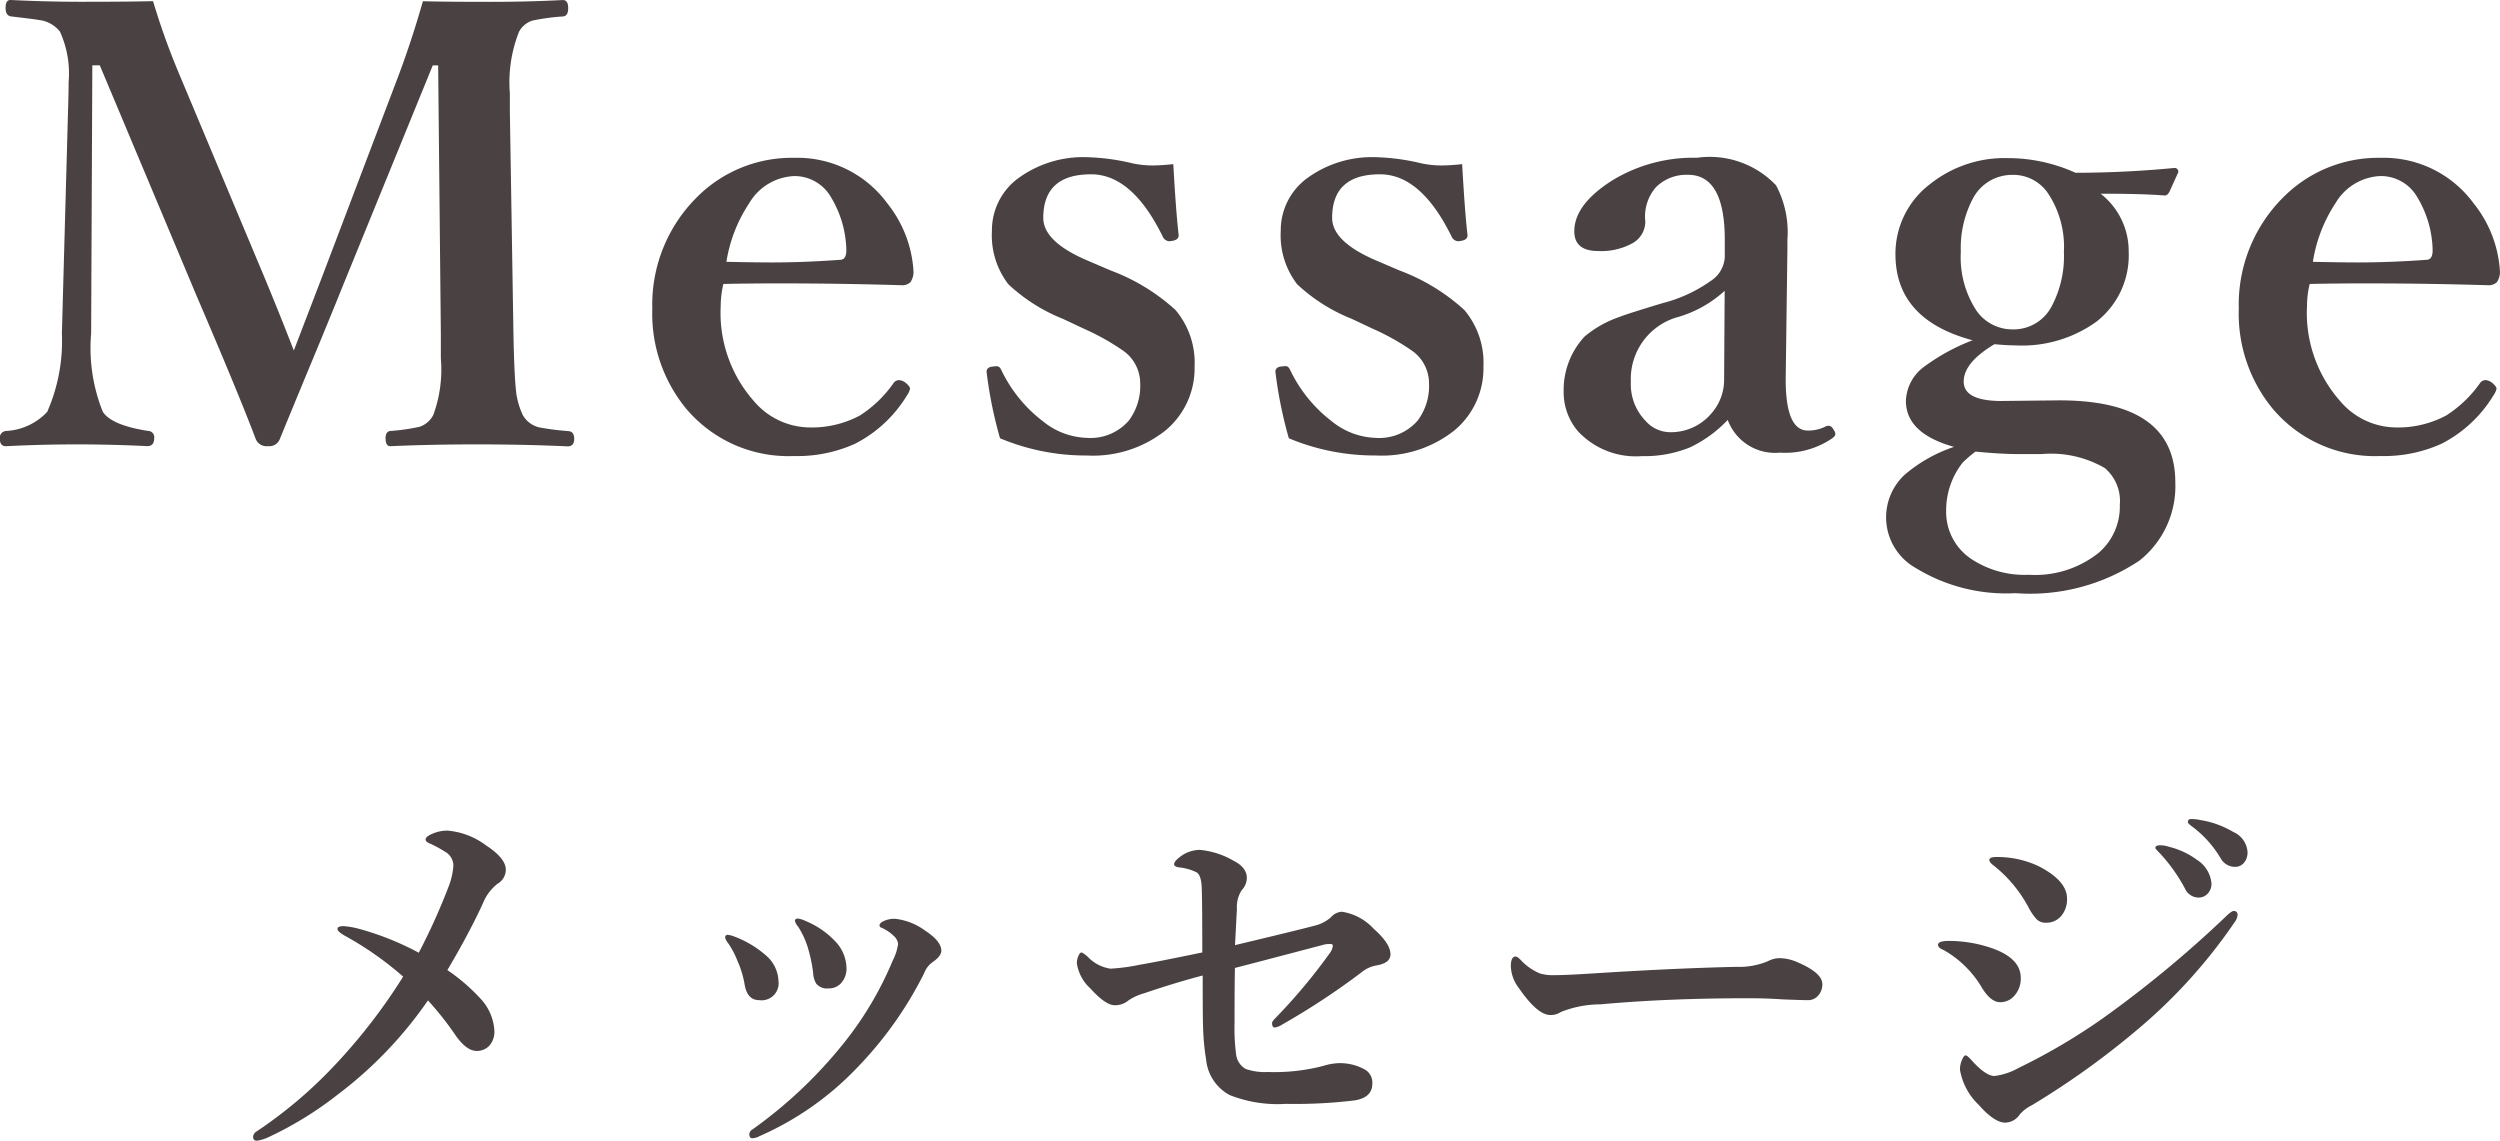
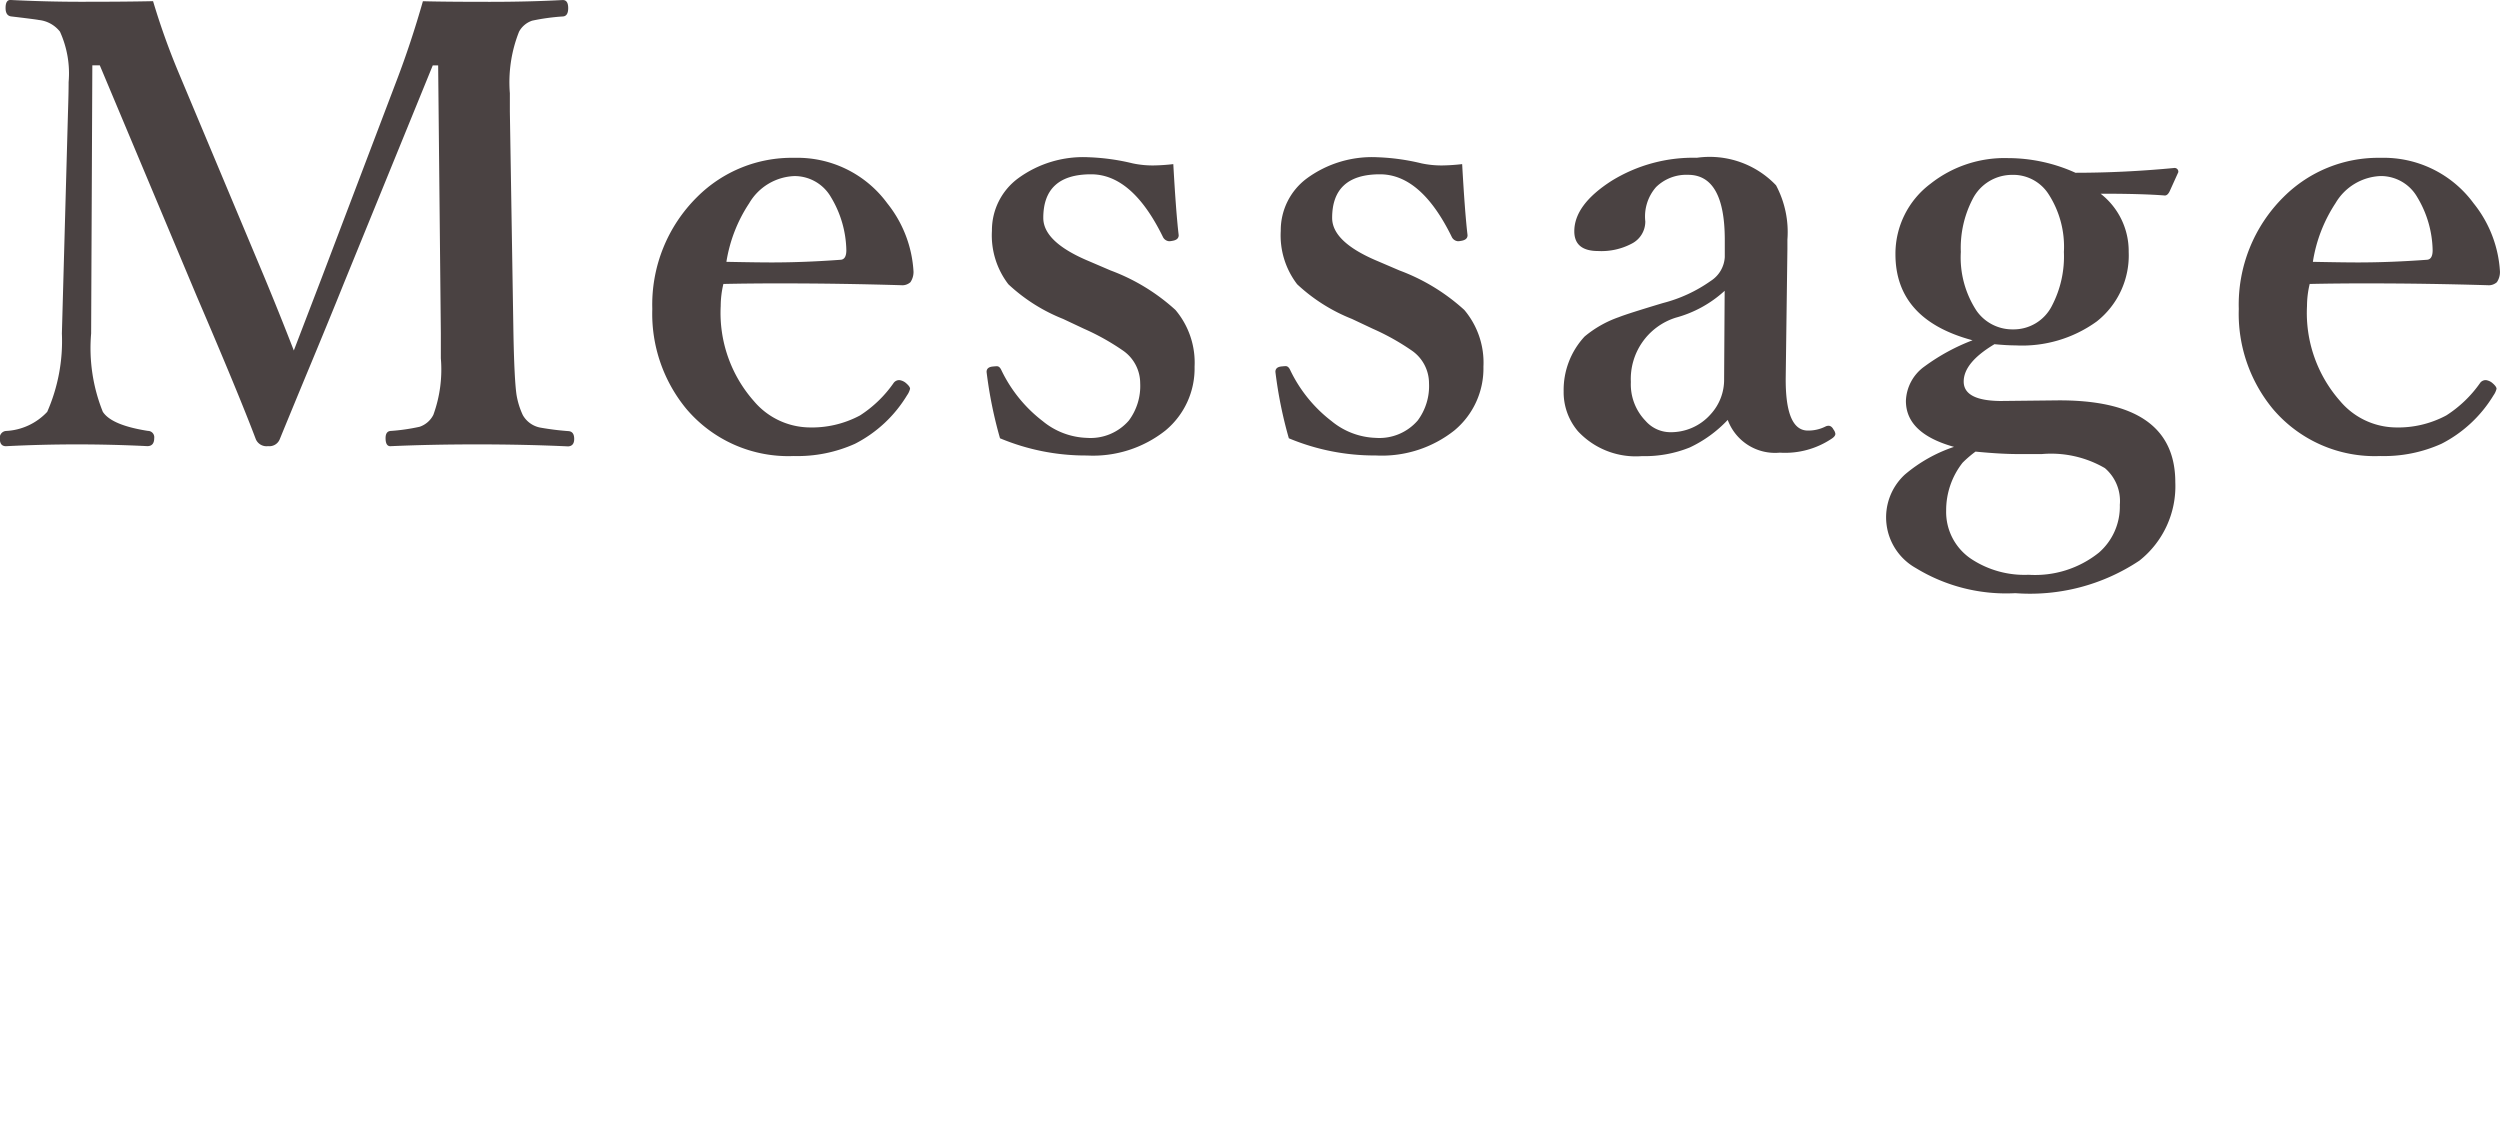
<svg xmlns="http://www.w3.org/2000/svg" width="81.684" height="37.267" viewBox="0 0 81.684 37.267">
  <g id="グループ_1116" data-name="グループ 1116" transform="translate(-154.217 -2307.98)">
    <path id="パス_924" data-name="パス 924" d="M-26.965-14.98q.684.02,2.188.02,1.289,0,2.383-.059.176,0,.176.264t-.176.273a6.974,6.974,0,0,0-1,.137.76.76,0,0,0-.43.361,4.477,4.477,0,0,0-.3,2.012v.6l.117,7.256q.029,1.5.1,1.992a2.541,2.541,0,0,0,.205.664.832.832,0,0,0,.566.41,8.953,8.953,0,0,0,.938.117q.176.02.176.254t-.2.244Q-23.615-.5-25.207-.5q-1.514,0-2.822.059-.156,0-.156-.264,0-.215.156-.234a6.376,6.376,0,0,0,.957-.137.783.783,0,0,0,.449-.391,4.336,4.336,0,0,0,.244-1.846v-.811l-.088-8.76h-.176l-2.92,7.158q-.459,1.143-1.211,2.949-.566,1.367-.869,2.109a.364.364,0,0,1-.381.225.38.38,0,0,1-.4-.225q-.557-1.475-1.924-4.658l-3.174-7.559h-.244l-.039,8.76a5.582,5.582,0,0,0,.381,2.559q.283.439,1.475.625a.207.207,0,0,1,.205.234q0,.264-.225.264Q-37.121-.5-38.264-.5q-1.162,0-2.324.059-.2,0-.2-.244a.221.221,0,0,1,.2-.254,1.975,1.975,0,0,0,1.348-.625,5.757,5.757,0,0,0,.479-2.559l.2-7.256q.02-.605.02-.957a3.29,3.29,0,0,0-.283-1.65,1.011,1.011,0,0,0-.693-.381q-.088-.02-.908-.117-.176-.029-.176-.273,0-.264.156-.264,1.182.059,2.3.059,1.543,0,2.363-.02a23.245,23.245,0,0,0,.82,2.3L-32.16-6q.488,1.172.977,2.432.039-.1.918-2.393l2.441-6.426Q-27.355-13.613-26.965-14.98Zm9.818,9.238a3.131,3.131,0,0,0-.088.723A4.349,4.349,0,0,0-16.15-1.914a2.413,2.413,0,0,0,1.777.859,3.327,3.327,0,0,0,1.689-.391A3.926,3.926,0,0,0-11.59-2.5a.224.224,0,0,1,.2-.1.428.428,0,0,1,.186.078q.156.127.156.205a.628.628,0,0,1-.1.215,4.24,4.24,0,0,1-1.7,1.582,4.574,4.574,0,0,1-2,.4A4.363,4.363,0,0,1-18.357-1.66a4.882,4.882,0,0,1-1.113-3.262,4.948,4.948,0,0,1,1.465-3.662,4.372,4.372,0,0,1,3.174-1.279,3.642,3.642,0,0,1,3.037,1.484,3.918,3.918,0,0,1,.859,2.236.6.6,0,0,1-.1.342.393.393,0,0,1-.3.1q-2-.059-3.848-.059Q-16.229-5.762-17.146-5.742Zm.1-.723q1,.02,1.475.02,1.074,0,2.266-.088.176-.02.176-.312a3.474,3.474,0,0,0-.5-1.729,1.372,1.372,0,0,0-1.2-.693,1.791,1.791,0,0,0-1.475.889A4.828,4.828,0,0,0-17.049-6.465Zm14.6-3.193q.088,1.582.176,2.324,0,.156-.225.186a.453.453,0,0,1-.088.01.247.247,0,0,1-.205-.146q-1-2.041-2.344-2.041-1.563,0-1.562,1.426,0,.791,1.5,1.416l.7.3A6.516,6.516,0,0,1-2.377-4.893a2.667,2.667,0,0,1,.625,1.855A2.632,2.632,0,0,1-2.7-.957a3.813,3.813,0,0,1-2.568.82A7.26,7.26,0,0,1-8.109-.7a14.023,14.023,0,0,1-.439-2.168q0-.156.2-.176.1-.01.137-.01.088,0,.146.127A4.6,4.6,0,0,0-6.713-1.26a2.39,2.39,0,0,0,1.445.547A1.656,1.656,0,0,0-3.9-1.279,1.883,1.883,0,0,0-3.529-2.5a1.3,1.3,0,0,0-.547-1.055,7.712,7.712,0,0,0-1.289-.723L-6.049-4.6A5.683,5.683,0,0,1-7.836-5.732,2.622,2.622,0,0,1-8.373-7.48a2.108,2.108,0,0,1,.85-1.709,3.6,3.6,0,0,1,2.314-.693,7.138,7.138,0,0,1,1.436.2,3.192,3.192,0,0,0,.664.068A6.411,6.411,0,0,0-2.445-9.658Zm9.438,0q.088,1.582.176,2.324,0,.156-.225.186a.453.453,0,0,1-.088.01.247.247,0,0,1-.205-.146q-1-2.041-2.344-2.041-1.563,0-1.562,1.426,0,.791,1.5,1.416l.7.3A6.516,6.516,0,0,1,7.061-4.893a2.667,2.667,0,0,1,.625,1.855,2.632,2.632,0,0,1-.947,2.08,3.813,3.813,0,0,1-2.568.82A7.26,7.26,0,0,1,1.328-.7,14.023,14.023,0,0,1,.889-2.871q0-.156.2-.176.1-.01.137-.01.088,0,.146.127A4.6,4.6,0,0,0,2.725-1.26,2.39,2.39,0,0,0,4.17-.713a1.656,1.656,0,0,0,1.367-.566A1.883,1.883,0,0,0,5.908-2.5a1.3,1.3,0,0,0-.547-1.055,7.712,7.712,0,0,0-1.289-.723L3.389-4.6A5.683,5.683,0,0,1,1.6-5.732,2.622,2.622,0,0,1,1.064-7.48a2.108,2.108,0,0,1,.85-1.709,3.6,3.6,0,0,1,2.314-.693,7.138,7.138,0,0,1,1.436.2,3.192,3.192,0,0,0,.664.068A6.411,6.411,0,0,0,6.992-9.658ZM15.668-1.3a4.081,4.081,0,0,1-1.24.9,3.918,3.918,0,0,1-1.562.283,2.581,2.581,0,0,1-2.09-.811,1.968,1.968,0,0,1-.469-1.309,2.567,2.567,0,0,1,.684-1.787,3.582,3.582,0,0,1,1.123-.635q.264-.107,1.436-.459a4.743,4.743,0,0,0,1.563-.723.99.99,0,0,0,.459-.781v-.557q0-2.129-1.2-2.129a1.413,1.413,0,0,0-1.045.4,1.458,1.458,0,0,0-.352,1.123.809.809,0,0,1-.439.723,2.117,2.117,0,0,1-1.1.244q-.781,0-.781-.645,0-.869,1.221-1.65a5.073,5.073,0,0,1,2.783-.752,2.994,2.994,0,0,1,2.588.9,3.256,3.256,0,0,1,.371,1.777v.3L17.563-2.7q-.02,1.748.723,1.748a1.254,1.254,0,0,0,.586-.137.24.24,0,0,1,.088-.02q.1,0,.166.127a.281.281,0,0,1,.059.137q0,.078-.117.156a2.735,2.735,0,0,1-1.7.459A1.647,1.647,0,0,1,15.668-1.3Zm-.1-4.219a3.843,3.843,0,0,1-1.6.879,2.1,2.1,0,0,0-1.465,2.1,1.716,1.716,0,0,0,.479,1.27,1.079,1.079,0,0,0,.781.371,1.732,1.732,0,0,0,1.348-.586,1.666,1.666,0,0,0,.439-1.152Zm7.494,5.1q-1.572-.439-1.572-1.5a1.442,1.442,0,0,1,.615-1.133,6.617,6.617,0,0,1,1.563-.85q-2.52-.674-2.52-2.812a2.857,2.857,0,0,1,1.143-2.3,3.9,3.9,0,0,1,2.539-.84,5.349,5.349,0,0,1,2.2.479q1.582,0,3.223-.156a.121.121,0,0,1,.137.137l-.283.625q-.068.137-.156.137-.723-.059-2.1-.059a2.376,2.376,0,0,1,.918,1.9,2.748,2.748,0,0,1-1.045,2.275,4.161,4.161,0,0,1-2.656.781q-.283,0-.684-.039-1.006.6-1.006,1.221t1.191.635l1.836-.02q3.887-.039,3.887,2.676a3.1,3.1,0,0,1-1.172,2.559,6.44,6.44,0,0,1-4.053,1.064,5.657,5.657,0,0,1-3.252-.82A1.9,1.9,0,0,1,21.453.488,4.864,4.864,0,0,1,23.064-.42Zm.7.156a3.741,3.741,0,0,0-.42.361,2.513,2.513,0,0,0-.537,1.563,1.846,1.846,0,0,0,.82,1.582A3.156,3.156,0,0,0,25.5,3.76a3.334,3.334,0,0,0,2.295-.723,1.991,1.991,0,0,0,.684-1.562,1.412,1.412,0,0,0-.488-1.2,3.5,3.5,0,0,0-2.061-.459h-.8Q24.568-.186,23.768-.264Zm1.221-9.043a1.444,1.444,0,0,0-1.318.8,3.463,3.463,0,0,0-.381,1.719A3.175,3.175,0,0,0,23.8-4.863a1.428,1.428,0,0,0,1.191.605,1.4,1.4,0,0,0,1.27-.771,3.48,3.48,0,0,0,.391-1.758,3.164,3.164,0,0,0-.508-1.9A1.37,1.37,0,0,0,24.988-9.307Zm9.7,3.564a3.131,3.131,0,0,0-.088.723,4.349,4.349,0,0,0,1.084,3.105,2.413,2.413,0,0,0,1.777.859,3.327,3.327,0,0,0,1.689-.391A3.926,3.926,0,0,0,40.246-2.5a.224.224,0,0,1,.2-.1.428.428,0,0,1,.186.078q.156.127.156.205a.628.628,0,0,1-.1.215,4.24,4.24,0,0,1-1.7,1.582,4.574,4.574,0,0,1-2,.4A4.363,4.363,0,0,1,33.479-1.66a4.882,4.882,0,0,1-1.113-3.262A4.948,4.948,0,0,1,33.83-8.584,4.372,4.372,0,0,1,37-9.863a3.642,3.642,0,0,1,3.037,1.484A3.918,3.918,0,0,1,40.9-6.143a.6.6,0,0,1-.1.342.393.393,0,0,1-.3.1q-2-.059-3.848-.059Q35.607-5.762,34.689-5.742Zm.1-.723q1,.02,1.475.02,1.074,0,2.266-.088.176-.02.176-.312a3.474,3.474,0,0,0-.5-1.729A1.372,1.372,0,0,0,37-9.268a1.791,1.791,0,0,0-1.475.889A4.828,4.828,0,0,0,34.787-6.465Z" transform="translate(195 2323)" fill="#4a4242" />
-     <path id="パス_923" data-name="パス 923" d="M-27.1-5.891a20.324,20.324,0,0,0,.971-2.152,2.284,2.284,0,0,0,.159-.692.52.52,0,0,0-.273-.457,4.395,4.395,0,0,0-.463-.254q-.171-.063-.171-.146,0-.1.254-.2a1.22,1.22,0,0,1,.457-.089,2.435,2.435,0,0,1,1.263.482q.647.425.647.793a.534.534,0,0,1-.273.463,1.545,1.545,0,0,0-.482.654q-.463,1-1.155,2.165a6.183,6.183,0,0,1,1.124.978,1.667,1.667,0,0,1,.413,1.016.68.68,0,0,1-.171.482.547.547,0,0,1-.413.165q-.317,0-.667-.482a10.148,10.148,0,0,0-.92-1.168A13.294,13.294,0,0,1-29.757-1.25a11.552,11.552,0,0,1-2.285,1.4,1.264,1.264,0,0,1-.343.1.112.112,0,0,1-.127-.127A.212.212,0,0,1-32.4-.051a14.668,14.668,0,0,0,2.476-2.082A18.554,18.554,0,0,0-27.611-5.11a10.624,10.624,0,0,0-1.911-1.339q-.235-.133-.235-.222t.209-.089a2.847,2.847,0,0,1,.451.076A9.3,9.3,0,0,1-27.1-5.891Zm12.4-.844a.526.526,0,0,1-.108-.184.079.079,0,0,1,.089-.089.775.775,0,0,1,.248.076,2.777,2.777,0,0,1,.965.654,1.3,1.3,0,0,1,.381.882.7.7,0,0,1-.178.5.536.536,0,0,1-.413.171.45.45,0,0,1-.4-.159.755.755,0,0,1-.1-.362,4.972,4.972,0,0,0-.184-.851A2.8,2.8,0,0,0-14.7-6.735Zm3.263.571a.414.414,0,0,0-.14-.273,1.393,1.393,0,0,0-.406-.273.076.076,0,0,1-.063-.076q0-.063.1-.121A.825.825,0,0,1-11.543-7a2.021,2.021,0,0,1,.971.375q.546.355.546.667,0,.178-.286.375a.77.77,0,0,0-.273.355A12.325,12.325,0,0,1-12.73-2.184,9.9,9.9,0,0,1-15.98.108.511.511,0,0,1-16.2.171q-.1,0-.1-.14a.189.189,0,0,1,.1-.146,14.806,14.806,0,0,0,3.148-3.028,11.193,11.193,0,0,0,1.441-2.5A1.683,1.683,0,0,0-11.441-6.164ZM-17-6.214a.422.422,0,0,1-.089-.171A.079.079,0,0,1-17-6.475a.856.856,0,0,1,.2.051,3.363,3.363,0,0,1,1.066.641,1.153,1.153,0,0,1,.387.819.556.556,0,0,1-.635.622q-.381,0-.47-.5a3.068,3.068,0,0,0-.235-.781A2.717,2.717,0,0,0-17-6.214Zm16.564.076q2.05-.489,2.6-.635A1.258,1.258,0,0,0,2.7-7.046a.51.51,0,0,1,.362-.184,1.775,1.775,0,0,1,1.041.559q.546.482.546.832,0,.292-.482.368a1.048,1.048,0,0,0-.476.229A23.707,23.707,0,0,1,1.117-3.548a.593.593,0,0,1-.248.1q-.089,0-.089-.146,0-.051.1-.152A18.421,18.421,0,0,0,2.666-5.878a.522.522,0,0,0,.1-.235q0-.063-.076-.063a.885.885,0,0,0-.184.013l-1.428.375q-.87.229-1.511.394-.013.521-.013,1.8A6.586,6.586,0,0,0-.394-2.564a.635.635,0,0,0,.311.47,1.879,1.879,0,0,0,.717.1,6.36,6.36,0,0,0,1.822-.2,1.883,1.883,0,0,1,.508-.089,1.667,1.667,0,0,1,.832.2.49.49,0,0,1,.26.47q0,.451-.571.546a16.1,16.1,0,0,1-2.253.114A4.25,4.25,0,0,1-.6-1.238a1.471,1.471,0,0,1-.774-1.155,7.9,7.9,0,0,1-.1-1.054q-.013-.336-.013-1.7-.876.229-1.923.584a1.708,1.708,0,0,0-.5.229.682.682,0,0,1-.451.159q-.3,0-.793-.546a1.394,1.394,0,0,1-.444-.819.574.574,0,0,1,.057-.26q.044-.1.1-.1a.8.8,0,0,1,.216.159A1.278,1.278,0,0,0-4.5-5.37,6.331,6.331,0,0,0-3.536-5.5Q-3.079-5.573-1.5-5.9q0-1.961-.025-2.222-.032-.33-.171-.4a1.667,1.667,0,0,0-.578-.159q-.146-.025-.146-.1,0-.1.2-.248a1.062,1.062,0,0,1,.647-.222,2.687,2.687,0,0,1,1.085.349q.444.222.444.571a.6.6,0,0,1-.165.394.985.985,0,0,0-.159.609Q-.381-7.1-.4-6.722-.419-6.322-.432-6.138ZM18.76-4.862a.549.549,0,0,1-.14.375.429.429,0,0,1-.33.146q-.19,0-.819-.025-.552-.038-1.1-.038-2.685,0-4.862.2a3.5,3.5,0,0,0-1.289.248.6.6,0,0,1-.349.1q-.425,0-1.041-.9a1.21,1.21,0,0,1-.248-.7q0-.311.159-.311.051,0,.165.114a1.813,1.813,0,0,0,.622.438,1.5,1.5,0,0,0,.47.057q.406,0,1.365-.063,2.6-.165,4.608-.209a2.394,2.394,0,0,0,1.009-.184.866.866,0,0,1,.368-.1,1.485,1.485,0,0,1,.584.127Q18.76-5.237,18.76-4.862Zm5.588-3.885q-.133-.1-.133-.171,0-.1.222-.1a3.147,3.147,0,0,1,1.39.3q.927.476.927,1.054a.834.834,0,0,1-.2.584.638.638,0,0,1-.5.209.405.405,0,0,1-.3-.121,1.867,1.867,0,0,1-.248-.362A4.362,4.362,0,0,0,24.348-8.747ZM25.205-.6a.577.577,0,0,1-.47.26q-.355,0-.87-.584a2.057,2.057,0,0,1-.609-1.143.782.782,0,0,1,.076-.343q.057-.127.108-.127t.19.152q.463.521.755.521a2.132,2.132,0,0,0,.781-.26,19.637,19.637,0,0,0,3.187-1.936A37.107,37.107,0,0,0,31.9-7.033q.222-.222.3-.222.127,0,.127.133a.46.46,0,0,1-.089.222,17.233,17.233,0,0,1-3.015,3.377A26.634,26.634,0,0,1,25.605-.908,1.23,1.23,0,0,0,25.205-.6ZM22.723-5.979q-.184-.07-.184-.171,0-.127.362-.127a4.325,4.325,0,0,1,1.314.209q1.028.33,1.028,1a.843.843,0,0,1-.2.571.6.6,0,0,1-.476.222q-.3,0-.584-.457A3.4,3.4,0,0,0,22.723-5.979Zm7.37-3.371a2.551,2.551,0,0,1,.9.419,1.026,1.026,0,0,1,.482.781.465.465,0,0,1-.121.324.4.4,0,0,1-.311.133.493.493,0,0,1-.438-.3,5.449,5.449,0,0,0-.819-1.149q-.146-.146-.146-.171,0-.089.159-.089A.94.94,0,0,1,30.093-9.35Zm1.054-.87a3.022,3.022,0,0,1,1.035.381.77.77,0,0,1,.47.66.511.511,0,0,1-.133.368.365.365,0,0,1-.267.114.535.535,0,0,1-.482-.286A3.545,3.545,0,0,0,30.861-10q-.159-.114-.159-.159,0-.1.108-.1A1.608,1.608,0,0,1,31.147-10.22Z" transform="translate(195 2345)" fill="#4a4242" />
  </g>
</svg>